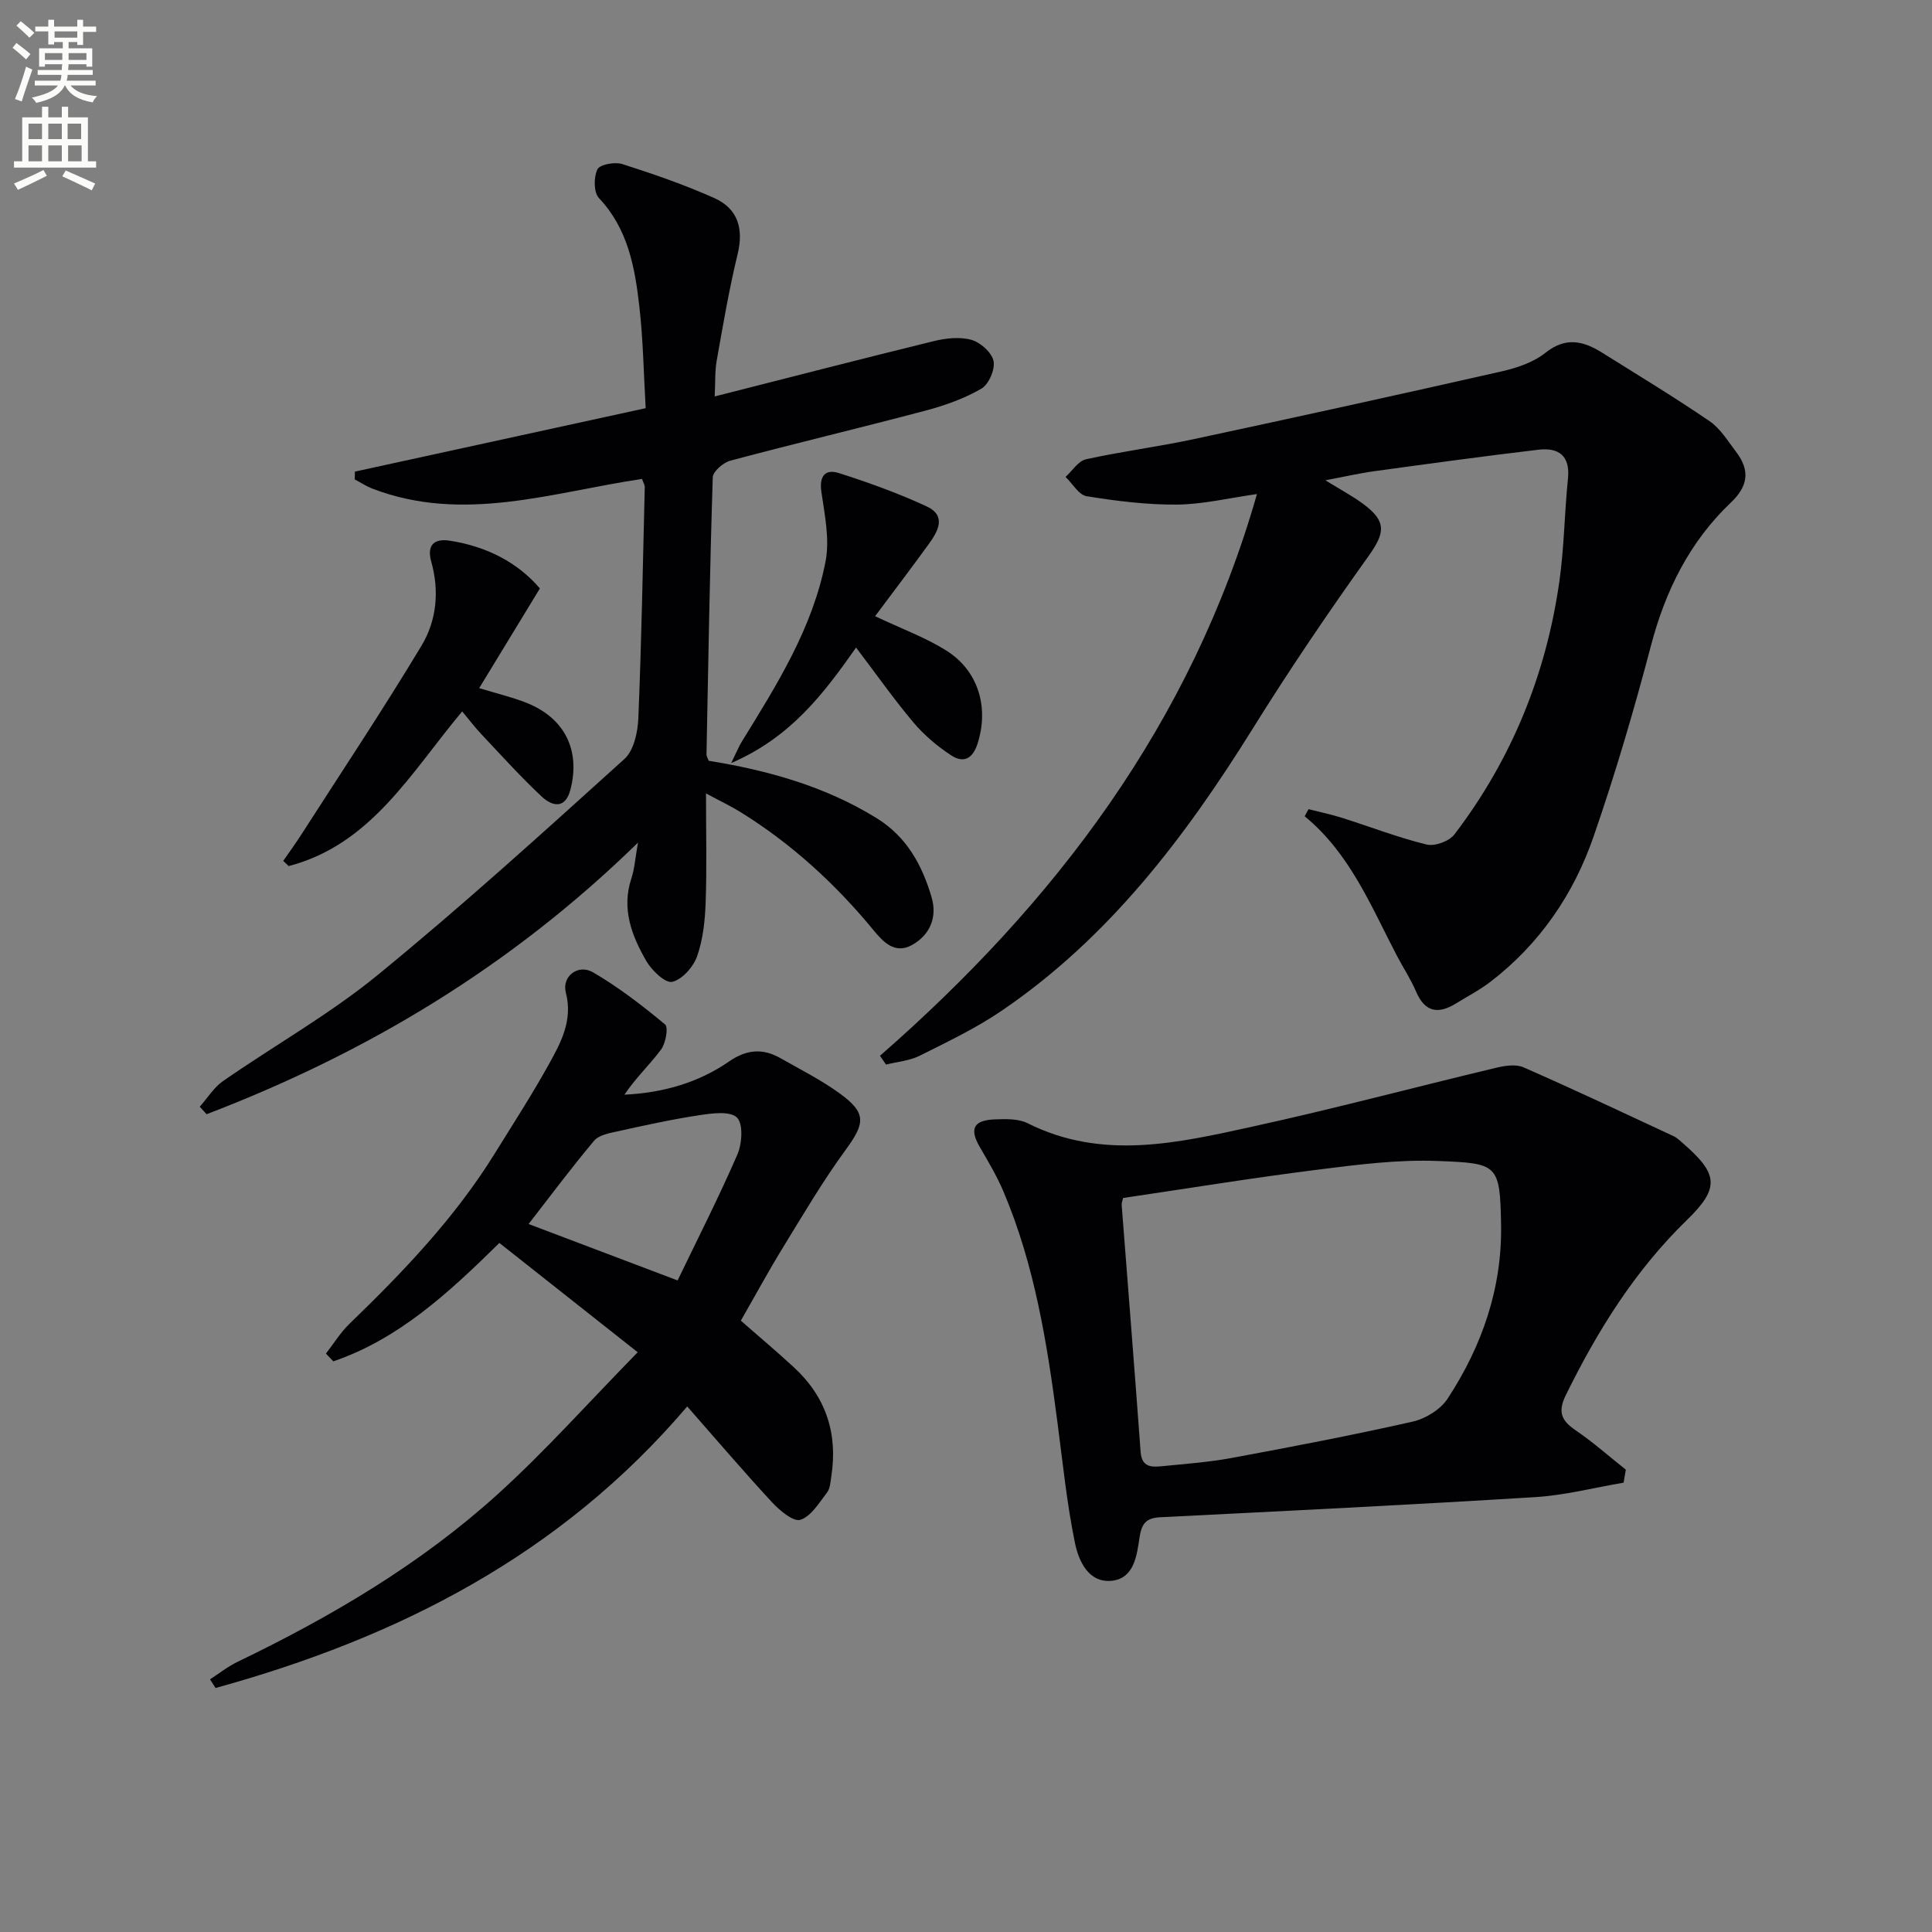
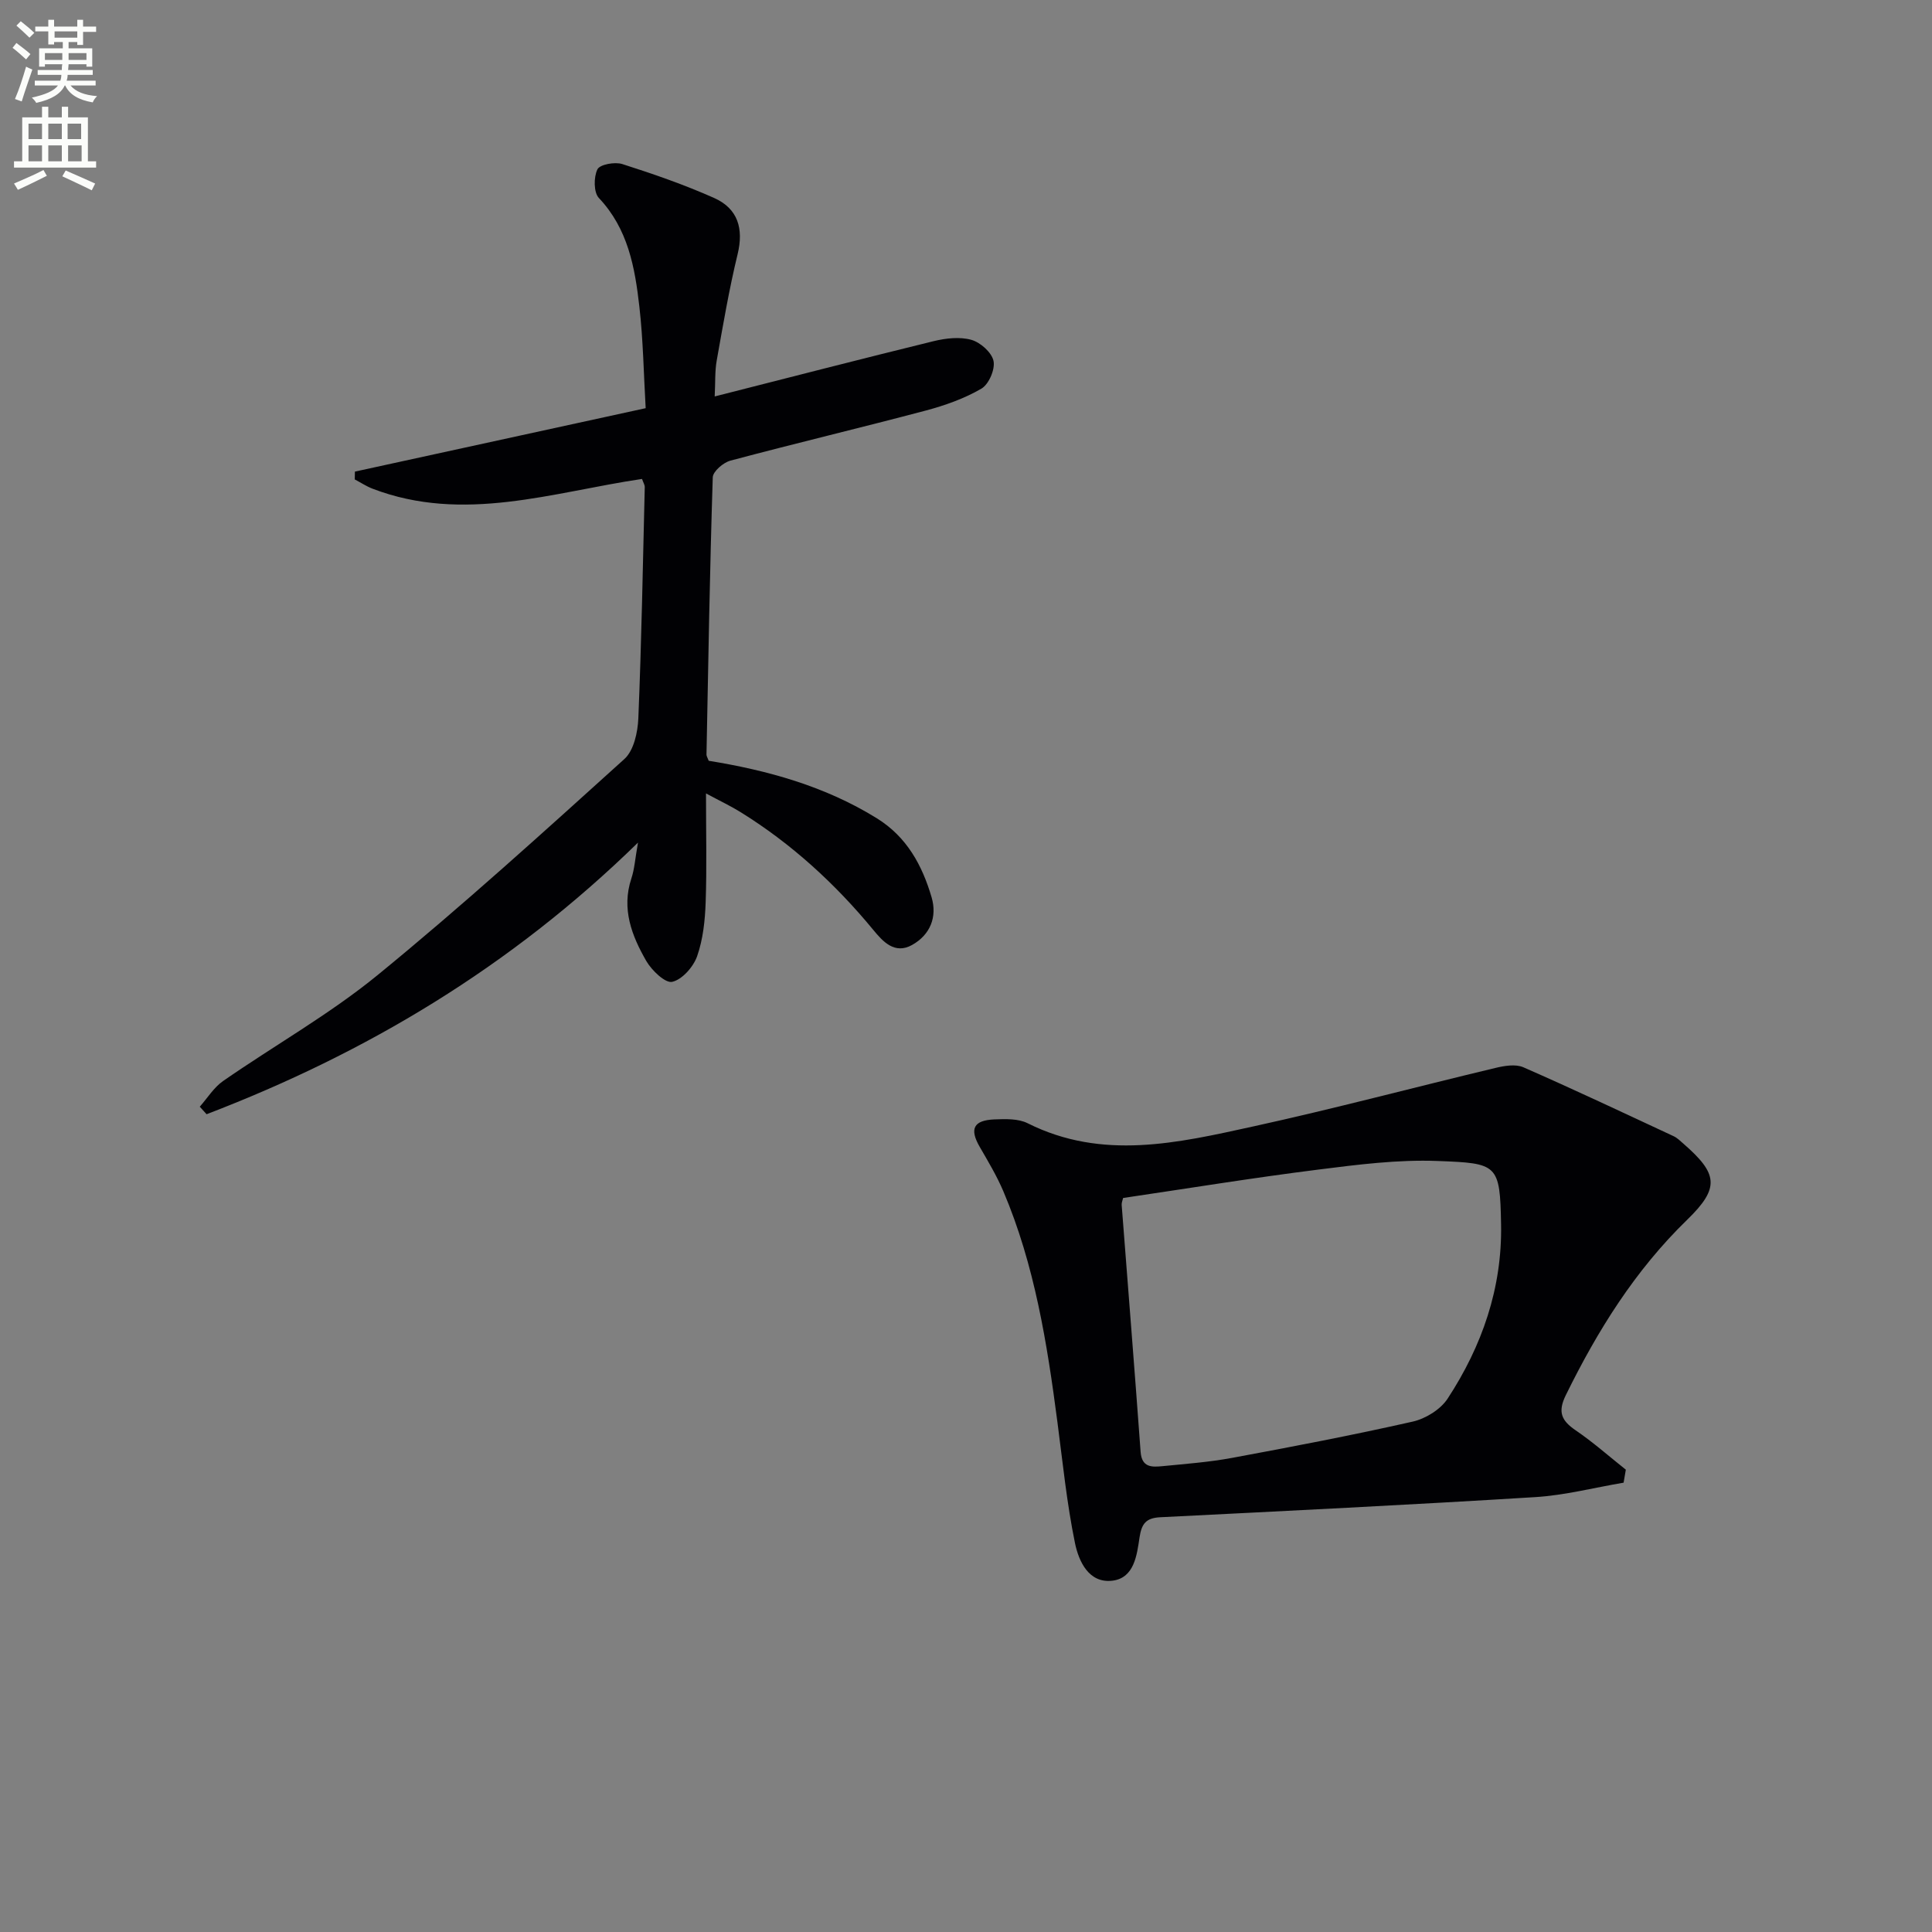
<svg xmlns="http://www.w3.org/2000/svg" enable-background="new 0 0 400 400" viewBox="0 0 400 400">
  <rect x="0" y="0" width="400" height="400" fill="#808080" stroke="none" />
  <path d="m2.6 9.9.8-1c.9.7 1.9 1.4 2.9 2.3l-.9 1.1c-1.1-1-2-1.8-2.8-2.4zm.5 10.6c.9-2.1 1.6-4.3 2.3-6.7.4.2.8.4 1.3.6-.7 2.1-1.5 4.3-2.2 6.6zm.3-15.2.9-.9c1 .8 2 1.6 2.8 2.4l-1 1c-.9-.9-1.8-1.7-2.7-2.5zm12.6-1.2h1.2v1.4h2.7v1.1h-2.7v2.7h-1.2v-.6h-1.8v1.3h4.9v3.8h-1.2v-.5h-3.7c0 .4-.1.9-.1 1.2h5.1v1h-5.2c0 .5-.1.9-.2 1.2h6v1h-5.2c1.1 1.3 2.9 2 5.5 2.2-.4.4-.7.8-.9 1.3-2.9-.5-4.8-1.6-5.7-3.5h-.1c-.8 1.7-2.7 2.9-5.9 3.6-.2-.4-.6-.8-.9-1.1 2.8-.6 4.6-1.4 5.4-2.5h-4.8v-1h5.3c.1-.3.2-.7.2-1.2h-4.9v-1h5c0-.4 0-.8.1-1.2h-3.6v.5h-1.2v-3.8h4.9v-1.3h-1.8v.5h-1.2v-2.7h-2.7v-1h2.7v-1.4h1.2v1.4h4.8zm-6.7 8.3h3.6c0-.4 0-.9 0-1.4h-3.6zm1.9-4.6h4.8v-1.3h-4.7v1.3zm6.7 3.2h-3.7v1.4h3.7z" fill="#fbfcfa" />
  <path d="m8.7 22.1h1.3v2.2h2.8v-2.2h1.3v2.2h4.1v9.1h1.7v1.3h-17v-1.3h1.7v-9.1h4.1zm.3 13.1.7 1.2c-1.8.9-3.8 1.9-6 2.9-.2-.4-.5-.8-.8-1.3 2.3-1 4.4-1.9 6.1-2.8zm-3.1-6.4h2.8v-3.2h-2.8zm0 4.6h2.8v-3.3h-2.8zm4.1-4.6h2.8v-3.2h-2.8zm0 4.6h2.8v-3.3h-2.8zm3.6 1.9c2.1.9 4.1 1.8 6.1 2.7l-.7 1.4c-2.2-1.1-4.2-2-6.1-2.9zm3.2-9.7h-2.8v3.2h2.8zm-2.7 7.8h2.8v-3.3h-2.8z" fill="#fbfcfa" />
  <g fill="#010104">
-     <path d="m182.19 218.59c36.3-31.74 64.48-68.82 78.05-116.3-5.88.83-11.21 2.13-16.56 2.18-6.23.05-12.52-.74-18.69-1.73-1.63-.26-2.93-2.61-4.38-4 1.4-1.26 2.63-3.3 4.23-3.65 7.43-1.64 15.01-2.6 22.45-4.2 21.22-4.54 42.41-9.2 63.57-13.99 3.19-.72 6.62-1.88 9.11-3.86 4.22-3.37 7.88-2.44 11.77 0 7.44 4.66 14.96 9.21 22.21 14.16 2.25 1.53 3.8 4.14 5.51 6.38 2.86 3.76 2.52 7.03-1.07 10.44-8.54 8.11-13.56 18.19-16.56 29.6-3.5 13.31-7.39 26.56-11.89 39.56-4.13 11.96-11.16 22.26-21.35 30.08-2.23 1.71-4.76 3.03-7.17 4.51-3.66 2.25-6.41 1.81-8.24-2.48-1.1-2.58-2.68-4.96-3.99-7.46-5.35-10.25-9.7-21.13-19.07-28.83.27-.49.53-.98.8-1.47 2.33.6 4.69 1.08 6.98 1.81 5.82 1.84 11.54 4.06 17.45 5.51 1.7.42 4.69-.67 5.77-2.09 11.82-15.49 18.97-33.05 21.72-52.31 1.01-7.05 1.06-14.24 1.79-21.34.49-4.8-1.95-6.49-6.12-6-11.35 1.34-22.68 2.9-34 4.45-3.03.41-6.02 1.11-10.1 1.88 3.2 1.98 5.65 3.27 7.85 4.91 4.91 3.65 4.5 5.99 1.01 10.88-8.3 11.61-16.33 23.45-23.87 35.57-14.01 22.51-29.81 43.35-52.01 58.46-5.32 3.62-11.21 6.43-16.99 9.32-2.1 1.05-4.63 1.24-6.96 1.83-.42-.61-.83-1.22-1.25-1.82z" />
    <path d="m336.15 306.97c-6.09 1.03-12.14 2.61-18.27 2.99-25.88 1.6-51.77 2.87-77.67 4.17-2.92.15-3.85 1.31-4.28 4.17-.55 3.67-1.09 8.44-5.66 8.97-4.87.56-6.93-4.05-7.7-7.76-1.7-8.25-2.54-16.69-3.64-25.06-2.13-16.31-4.71-32.52-11.19-47.79-1.36-3.2-3.17-6.22-4.91-9.23-2.13-3.69-1.3-5.49 3.06-5.67 2.29-.09 4.92-.18 6.86.79 15.49 7.77 31.15 4.08 46.66.68 16.81-3.68 33.44-8.12 50.18-12.12 1.86-.45 4.19-.85 5.81-.14 10.44 4.57 20.76 9.45 31.09 14.26.74.34 1.36.96 1.98 1.5 7.18 6.25 7.7 9.15.83 15.82-10.81 10.5-18.54 22.92-25.11 36.29-1.74 3.53-.89 5.3 2.06 7.31 3.62 2.47 6.92 5.4 10.36 8.13-.15.9-.3 1.79-.46 2.69zm-103.62-58.94c-.11.48-.33.96-.3 1.43 1.31 17.04 2.68 34.07 3.92 51.12.24 3.31 2.37 3.18 4.56 2.97 4.78-.47 9.6-.83 14.32-1.7 12.52-2.32 25.03-4.71 37.45-7.52 2.67-.6 5.76-2.51 7.23-4.75 7.13-10.89 11.31-22.89 11.07-36.06-.22-12.53-.7-12.68-13.12-13.15-8.23-.32-16.57.75-24.79 1.79-13.45 1.69-26.85 3.88-40.34 5.87z" />
    <path d="m132.09 174.45c-26.39 25.79-56.29 43.59-89.32 56.24-.47-.52-.94-1.04-1.41-1.56 1.59-1.79 2.91-3.98 4.82-5.31 10.65-7.39 22.07-13.82 32.06-21.99 17.5-14.31 34.26-29.53 51.04-44.69 1.94-1.76 2.76-5.52 2.88-8.41.66-15.95.94-31.92 1.33-47.88.01-.45-.29-.91-.57-1.69-18.51 2.74-36.94 9.22-55.76 2.03-1.29-.49-2.47-1.28-3.71-1.93.01-.54.02-1.08.03-1.62 19.75-4.31 39.5-8.62 60.2-13.13-.41-7-.51-14.07-1.31-21.06-.92-8.1-2.35-16.08-8.38-22.46-1.09-1.15-1.09-4.32-.3-5.93.5-1.02 3.62-1.59 5.16-1.09 6.43 2.05 12.85 4.28 19.01 7.02 4.9 2.19 6.15 6.32 4.85 11.66-1.76 7.25-3.01 14.63-4.32 21.98-.4 2.24-.27 4.58-.42 7.45 15.5-3.94 30.4-7.79 45.34-11.45 2.51-.61 5.4-.94 7.8-.27 1.88.53 4.22 2.61 4.59 4.38.36 1.73-.98 4.84-2.52 5.73-3.52 2.05-7.51 3.46-11.47 4.52-13.47 3.57-27.02 6.79-40.48 10.38-1.48.39-3.62 2.23-3.66 3.46-.61 19.13-.93 38.26-1.3 57.4-.01.3.21.61.46 1.28 12.13 1.97 24.03 5.23 34.8 11.9 6.23 3.86 9.4 9.74 11.35 16.37 1.19 4.07-.28 7.75-4.03 9.86-3.62 2.03-6.08-.72-8.05-3.12-7.9-9.58-16.94-17.85-27.51-24.4-1.95-1.21-4.03-2.19-7.12-3.85 0 8.12.18 15.33-.07 22.52-.13 3.77-.54 7.68-1.77 11.19-.78 2.21-3.09 4.83-5.16 5.3-1.43.32-4.23-2.36-5.36-4.31-3.01-5.23-5.18-10.8-3.09-17.1.65-1.94.77-4.07 1.37-7.42z" />
-     <path d="m132.03 279.97c-10.42-8.23-19.5-15.4-28.64-22.63-10.66 10.5-20.93 19.92-34.38 24.51-.51-.54-1.02-1.07-1.53-1.61 1.62-2.07 3.01-4.36 4.88-6.17 11.15-10.77 21.83-21.94 30.05-35.21 3.76-6.07 7.65-12.08 11.12-18.32 2.55-4.59 5.13-9.24 3.62-15.04-.87-3.36 2.54-6.01 5.67-4.17 5.27 3.08 10.17 6.86 14.88 10.77.72.6.13 3.89-.84 5.2-2.33 3.15-5.25 5.86-7.58 9.34 7.94-.38 15.26-2.45 21.66-6.87 3.65-2.52 6.98-2.77 10.64-.69 4.18 2.38 8.52 4.55 12.38 7.38 5.48 4.01 5.13 6.12 1.14 11.58-4.69 6.42-8.75 13.31-12.91 20.1-3.04 4.95-5.81 10.06-8.81 15.29 3.85 3.37 7.51 6.44 11.01 9.68 6.62 6.11 9.11 13.71 7.72 22.59-.18 1.13-.23 2.48-.88 3.31-1.64 2.12-3.29 4.93-5.52 5.65-1.45.46-4.29-1.93-5.87-3.63-5.86-6.33-11.46-12.9-17.56-19.84-26.21 30.82-59.99 47.91-97.65 58.29-.38-.6-.77-1.19-1.15-1.79 1.9-1.22 3.69-2.66 5.71-3.63 19.42-9.36 37.92-20.25 53.92-34.76 9.8-8.89 18.65-18.84 28.92-29.33zm8.26-14.87c4.08-8.47 8.51-17.17 12.39-26.1.97-2.25 1.22-6.35-.11-7.63-1.44-1.39-5.16-.88-7.78-.48-5.7.86-11.35 2.11-16.98 3.35-1.69.37-3.83.77-4.82 1.95-4.76 5.67-9.19 11.62-13.55 17.23 9.68 3.66 19.55 7.4 30.85 11.68z" />
-     <path d="m95.69 147.29c-10.68 12.76-18.87 27.57-35.92 32.02-.38-.36-.75-.71-1.13-1.07 1.28-1.85 2.61-3.67 3.82-5.57 8.32-12.96 16.87-25.79 24.81-38.99 3.12-5.18 3.73-11.29 2.02-17.37-.94-3.34.47-4.88 3.8-4.37 7.61 1.17 14.08 4.48 18.69 9.89-4.26 7-8.27 13.59-12.57 20.64 3.74 1.14 6.77 1.86 9.64 2.98 7.99 3.1 11.39 9.8 9.25 18.04-1.07 4.12-3.81 3.44-5.97 1.41-4.34-4.07-8.35-8.52-12.44-12.86-1.36-1.44-2.56-3.03-4-4.75z" />
-     <path d="m181.18 127.58c5.51 2.61 10.38 4.38 14.68 7.07 6.74 4.2 8.9 11.81 6.56 19.23-1.03 3.28-2.96 4.18-5.52 2.49-2.85-1.88-5.57-4.17-7.77-6.78-4.06-4.82-7.7-10-11.89-15.52-6.72 9.58-13.56 18.61-25.85 23.91 1.15-2.34 1.58-3.44 2.19-4.43 7.26-11.76 14.67-23.53 17.34-37.3.89-4.58-.17-9.63-.86-14.4-.49-3.36.85-4.79 3.64-3.9 6.15 1.96 12.27 4.17 18.13 6.88 4.21 1.95 2.38 5.19.41 7.88-3.59 4.95-7.29 9.82-11.06 14.87z" />
  </g>
</svg>